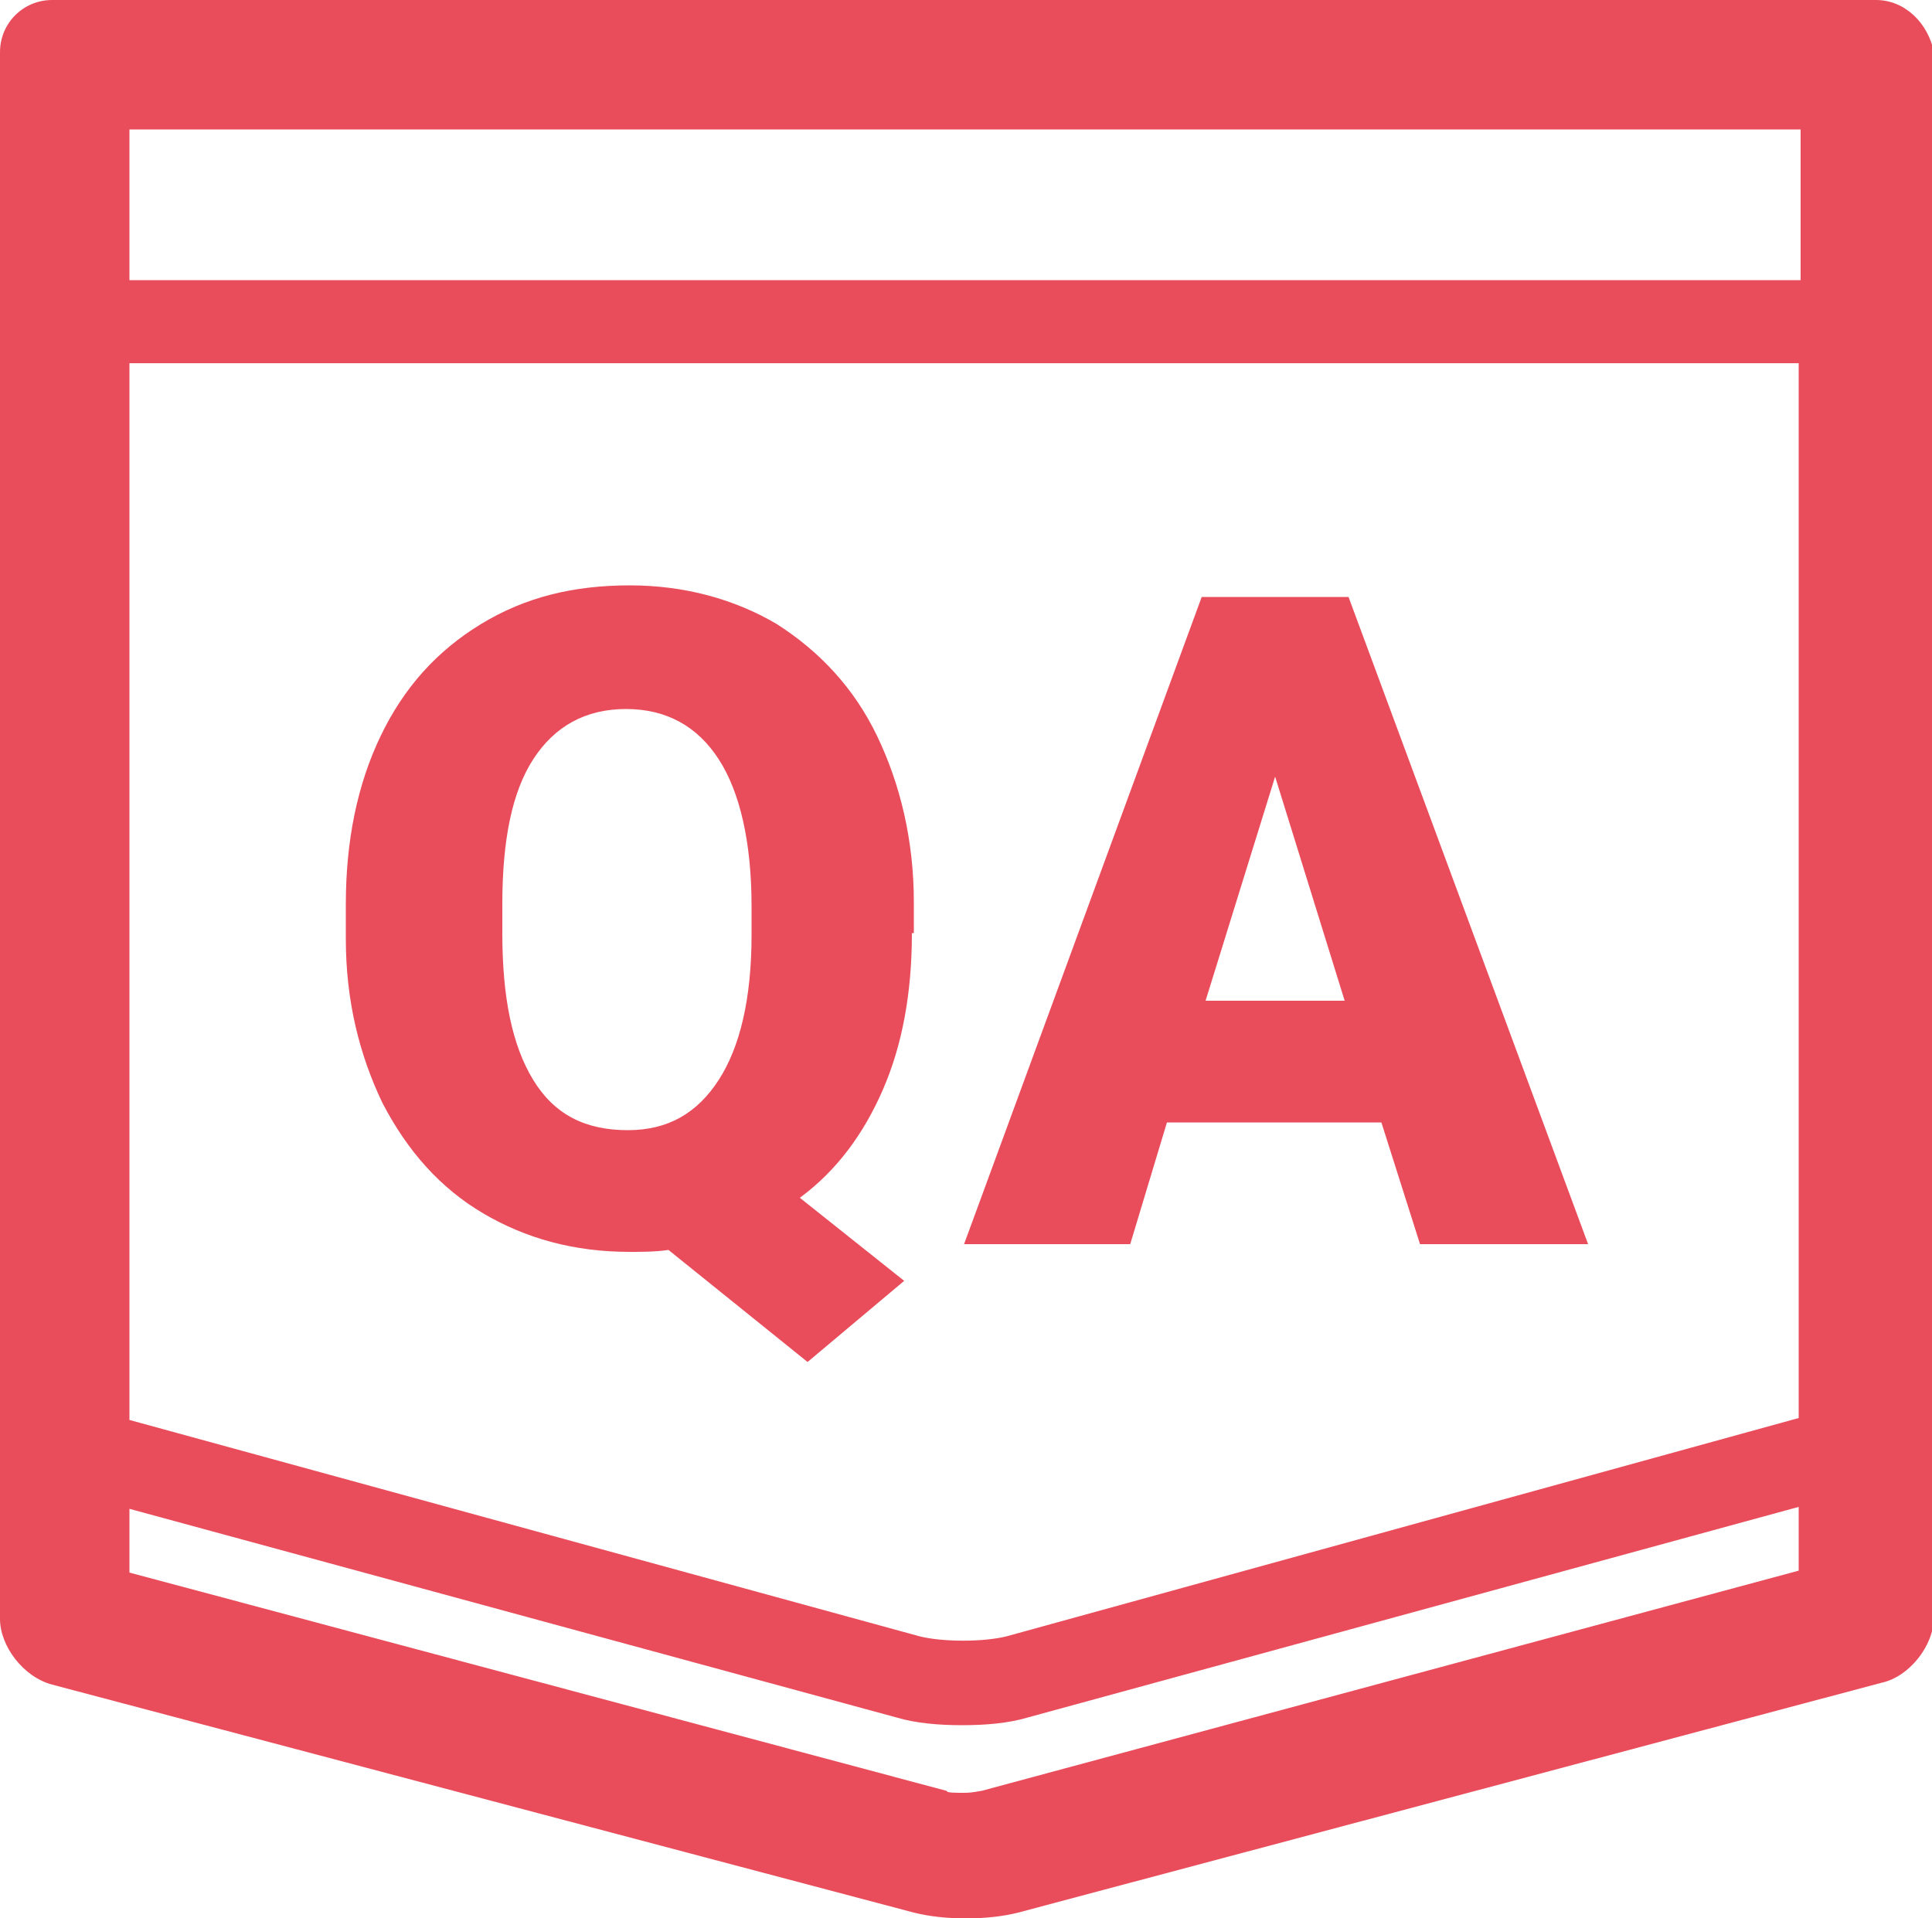
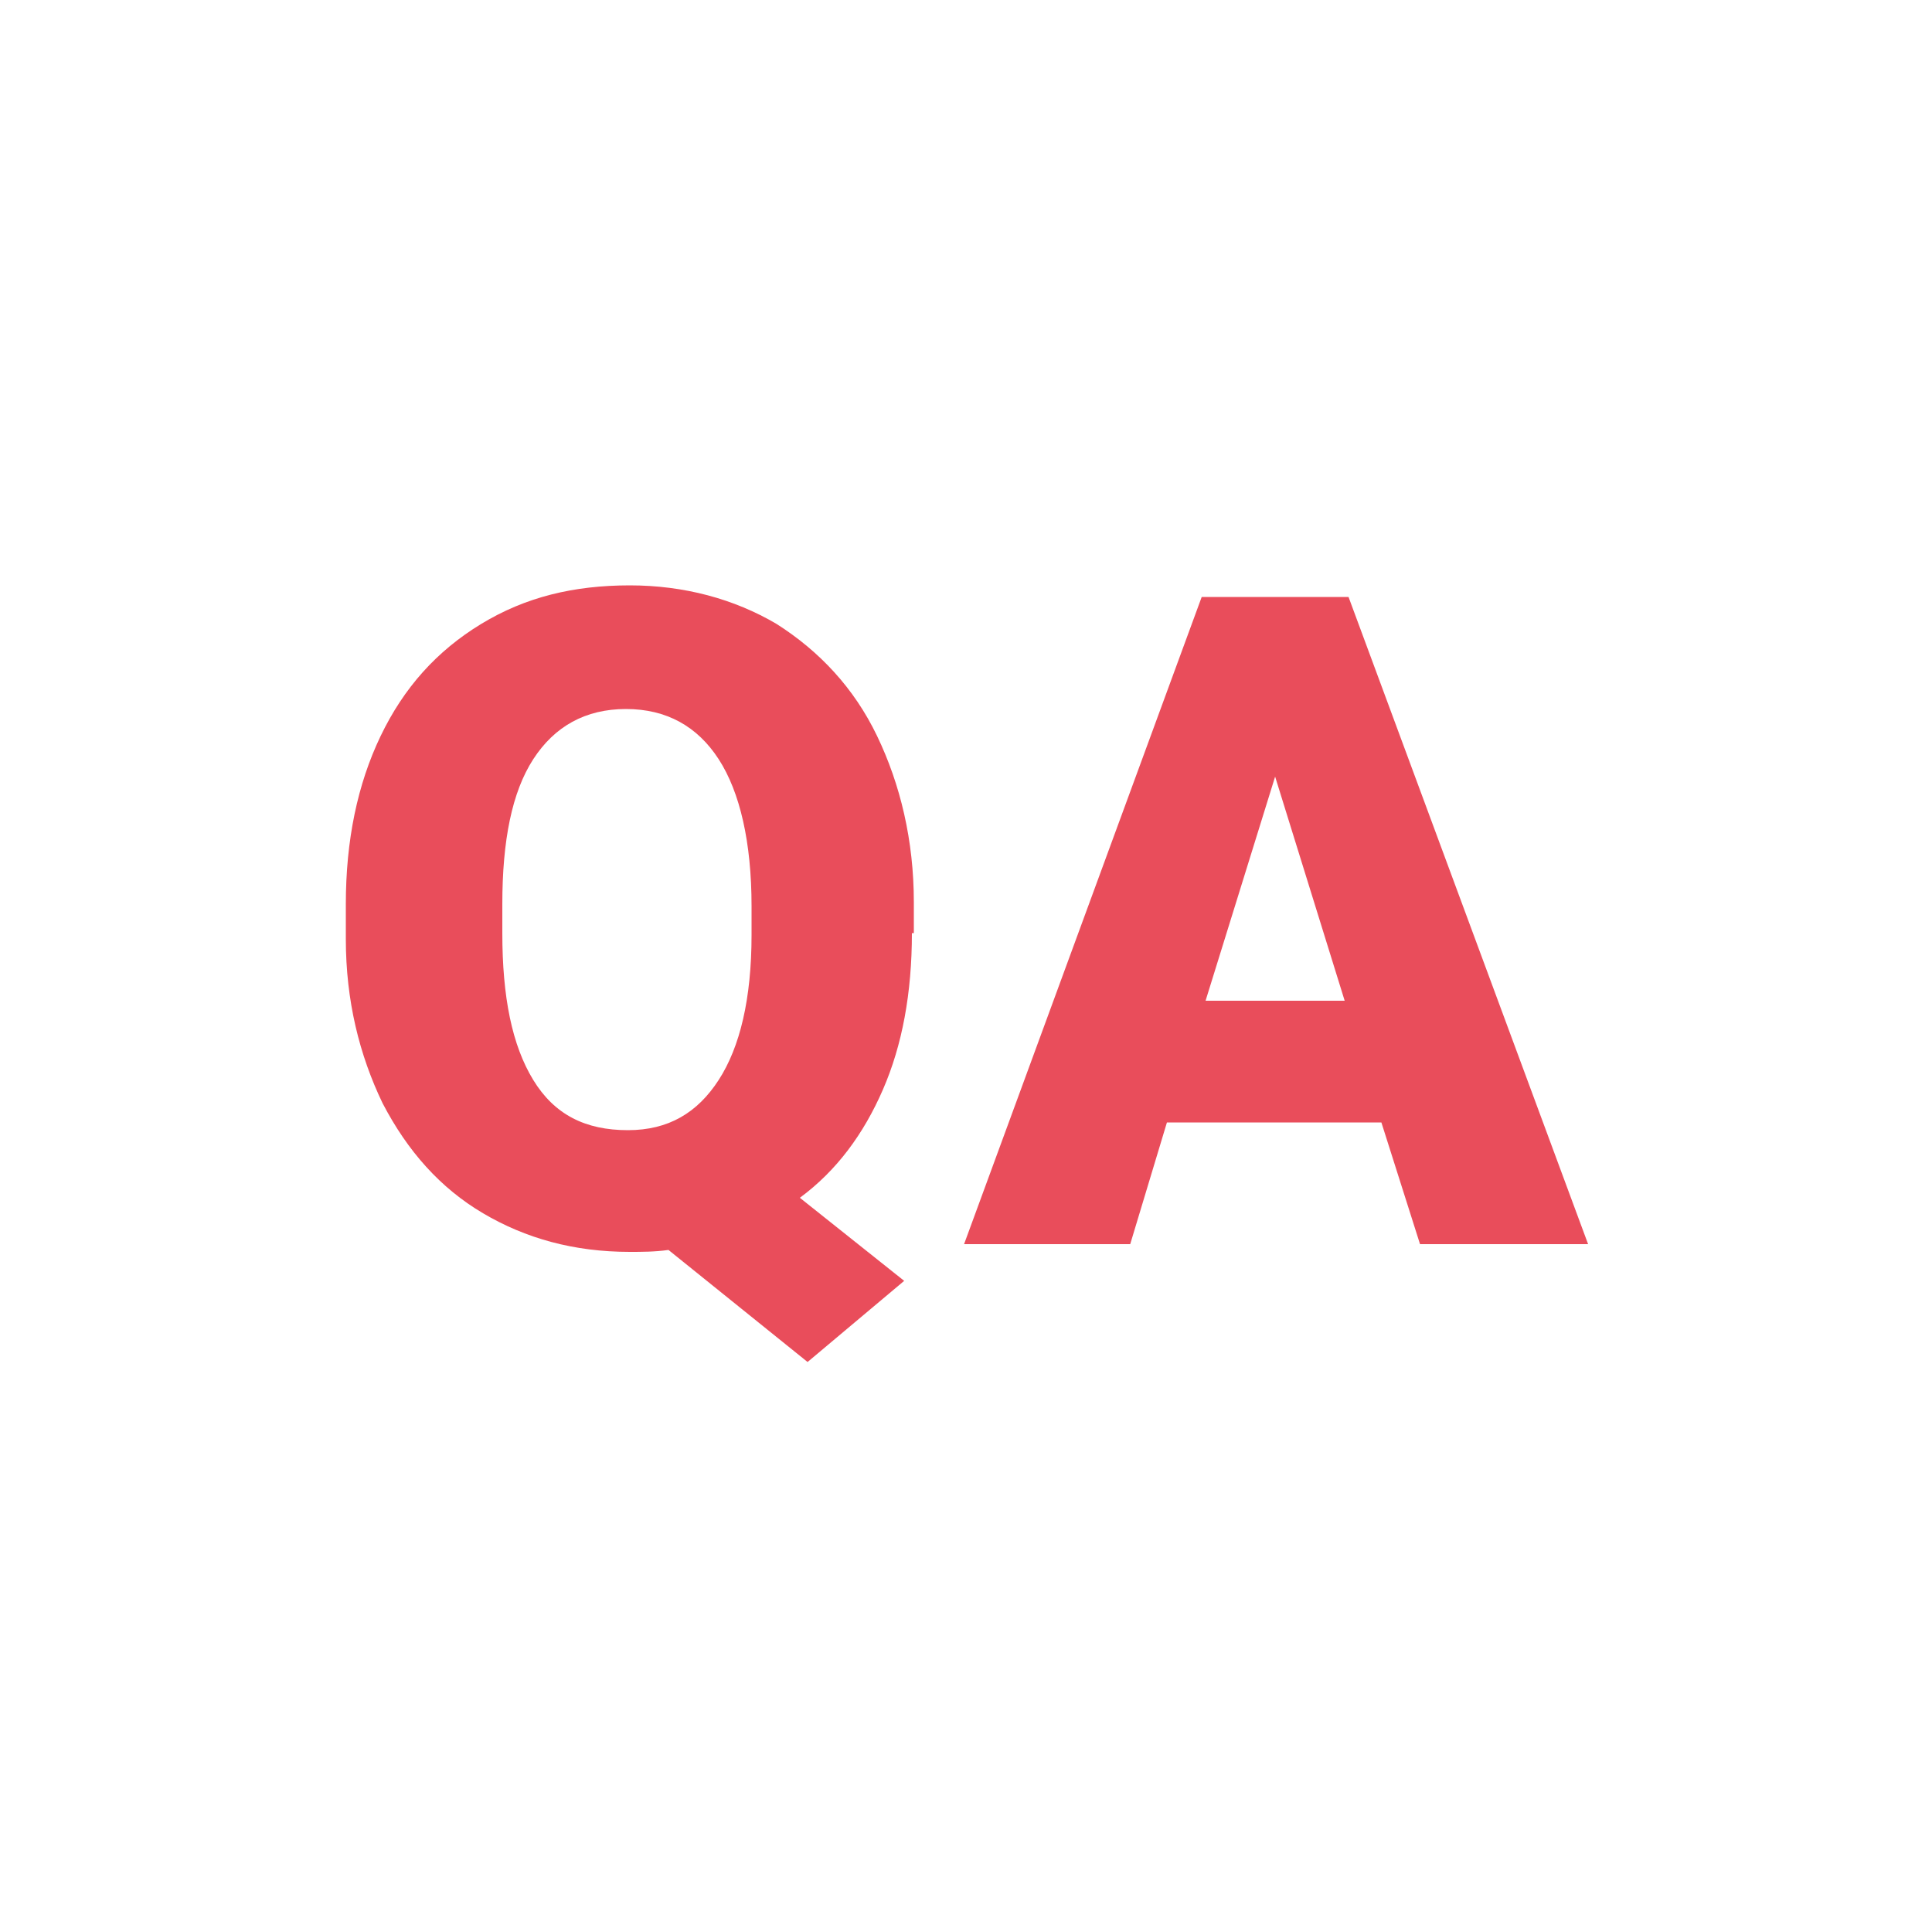
<svg xmlns="http://www.w3.org/2000/svg" version="1.1" id="Layer_1" x="0px" y="0px" viewBox="0 0 100 99.3" style="enable-background:new 0 0 100 99.3;" xml:space="preserve">
  <style type="text/css">
	.st0{fill:#E94D5B;}
</style>
-   <path class="st0" d="M97.1,0H52.5c-1.4,0-4,0-5.4,0H2.7C1.2,0,0,1.2,0,2.7v11.8v4.4v64.9c0,1.4,1.2,3,2.7,3.4L47.3,99  c0.8,0.2,1.7,0.3,2.7,0.3s1.9-0.1,2.7-0.3l44.7-11.9c1.4-0.3,2.7-1.9,2.7-3.4v-81C99.8,1.2,98.6,0,97.1,0z M6.7,6.7h40.6h5.4h40.5  v7.8H6.7V6.7z M93.1,18.8v54.6l-41,11.3c-1.2,0.3-3.3,0.3-4.5,0L6.7,73.5V18.8H93.1z M50.8,92.7c-0.1,0-0.4,0.1-0.9,0.1  s-0.9,0-0.9-0.1L6.7,81.4v-3.3l39.7,10.8c1,0.3,2.2,0.4,3.4,0.4s2.4-0.1,3.4-0.4L93.1,78v3.3L50.8,92.7z" />
  <g>
    <path class="st0" d="M47.2,48.3c0,3.1-0.5,5.8-1.5,8.1c-1,2.3-2.4,4.2-4.3,5.6l5.4,4.3l-5,4.2l-7.2-5.8c-0.7,0.1-1.4,0.1-2,0.1   c-2.9,0-5.4-0.7-7.6-2c-2.2-1.3-3.9-3.2-5.2-5.7c-1.2-2.5-1.9-5.3-1.9-8.5v-1.8c0-3.3,0.6-6.2,1.8-8.7c1.2-2.5,2.9-4.4,5.2-5.8   s4.8-2,7.7-2c2.8,0,5.4,0.7,7.6,2c2.2,1.4,4,3.3,5.2,5.8s1.9,5.4,1.9,8.6v1.6H47.2z M38.9,46.9c0-3.3-0.6-5.9-1.7-7.6   c-1.1-1.7-2.7-2.6-4.8-2.6s-3.7,0.9-4.8,2.6C26.5,41,26,43.5,26,46.8v1.5c0,3.3,0.5,5.8,1.6,7.6s2.7,2.6,4.9,2.6   c2.1,0,3.6-0.9,4.7-2.6c1.1-1.7,1.7-4.2,1.7-7.5C38.9,48.4,38.9,46.9,38.9,46.9z" />
    <path class="st0" d="M71.5,58.1H60.4l-1.9,6.3h-8.6l12.3-33.5h7.6l12.4,33.5h-8.7L71.5,58.1z M62.4,51.8h7.2L66,40.2L62.4,51.8z" />
  </g>
</svg>